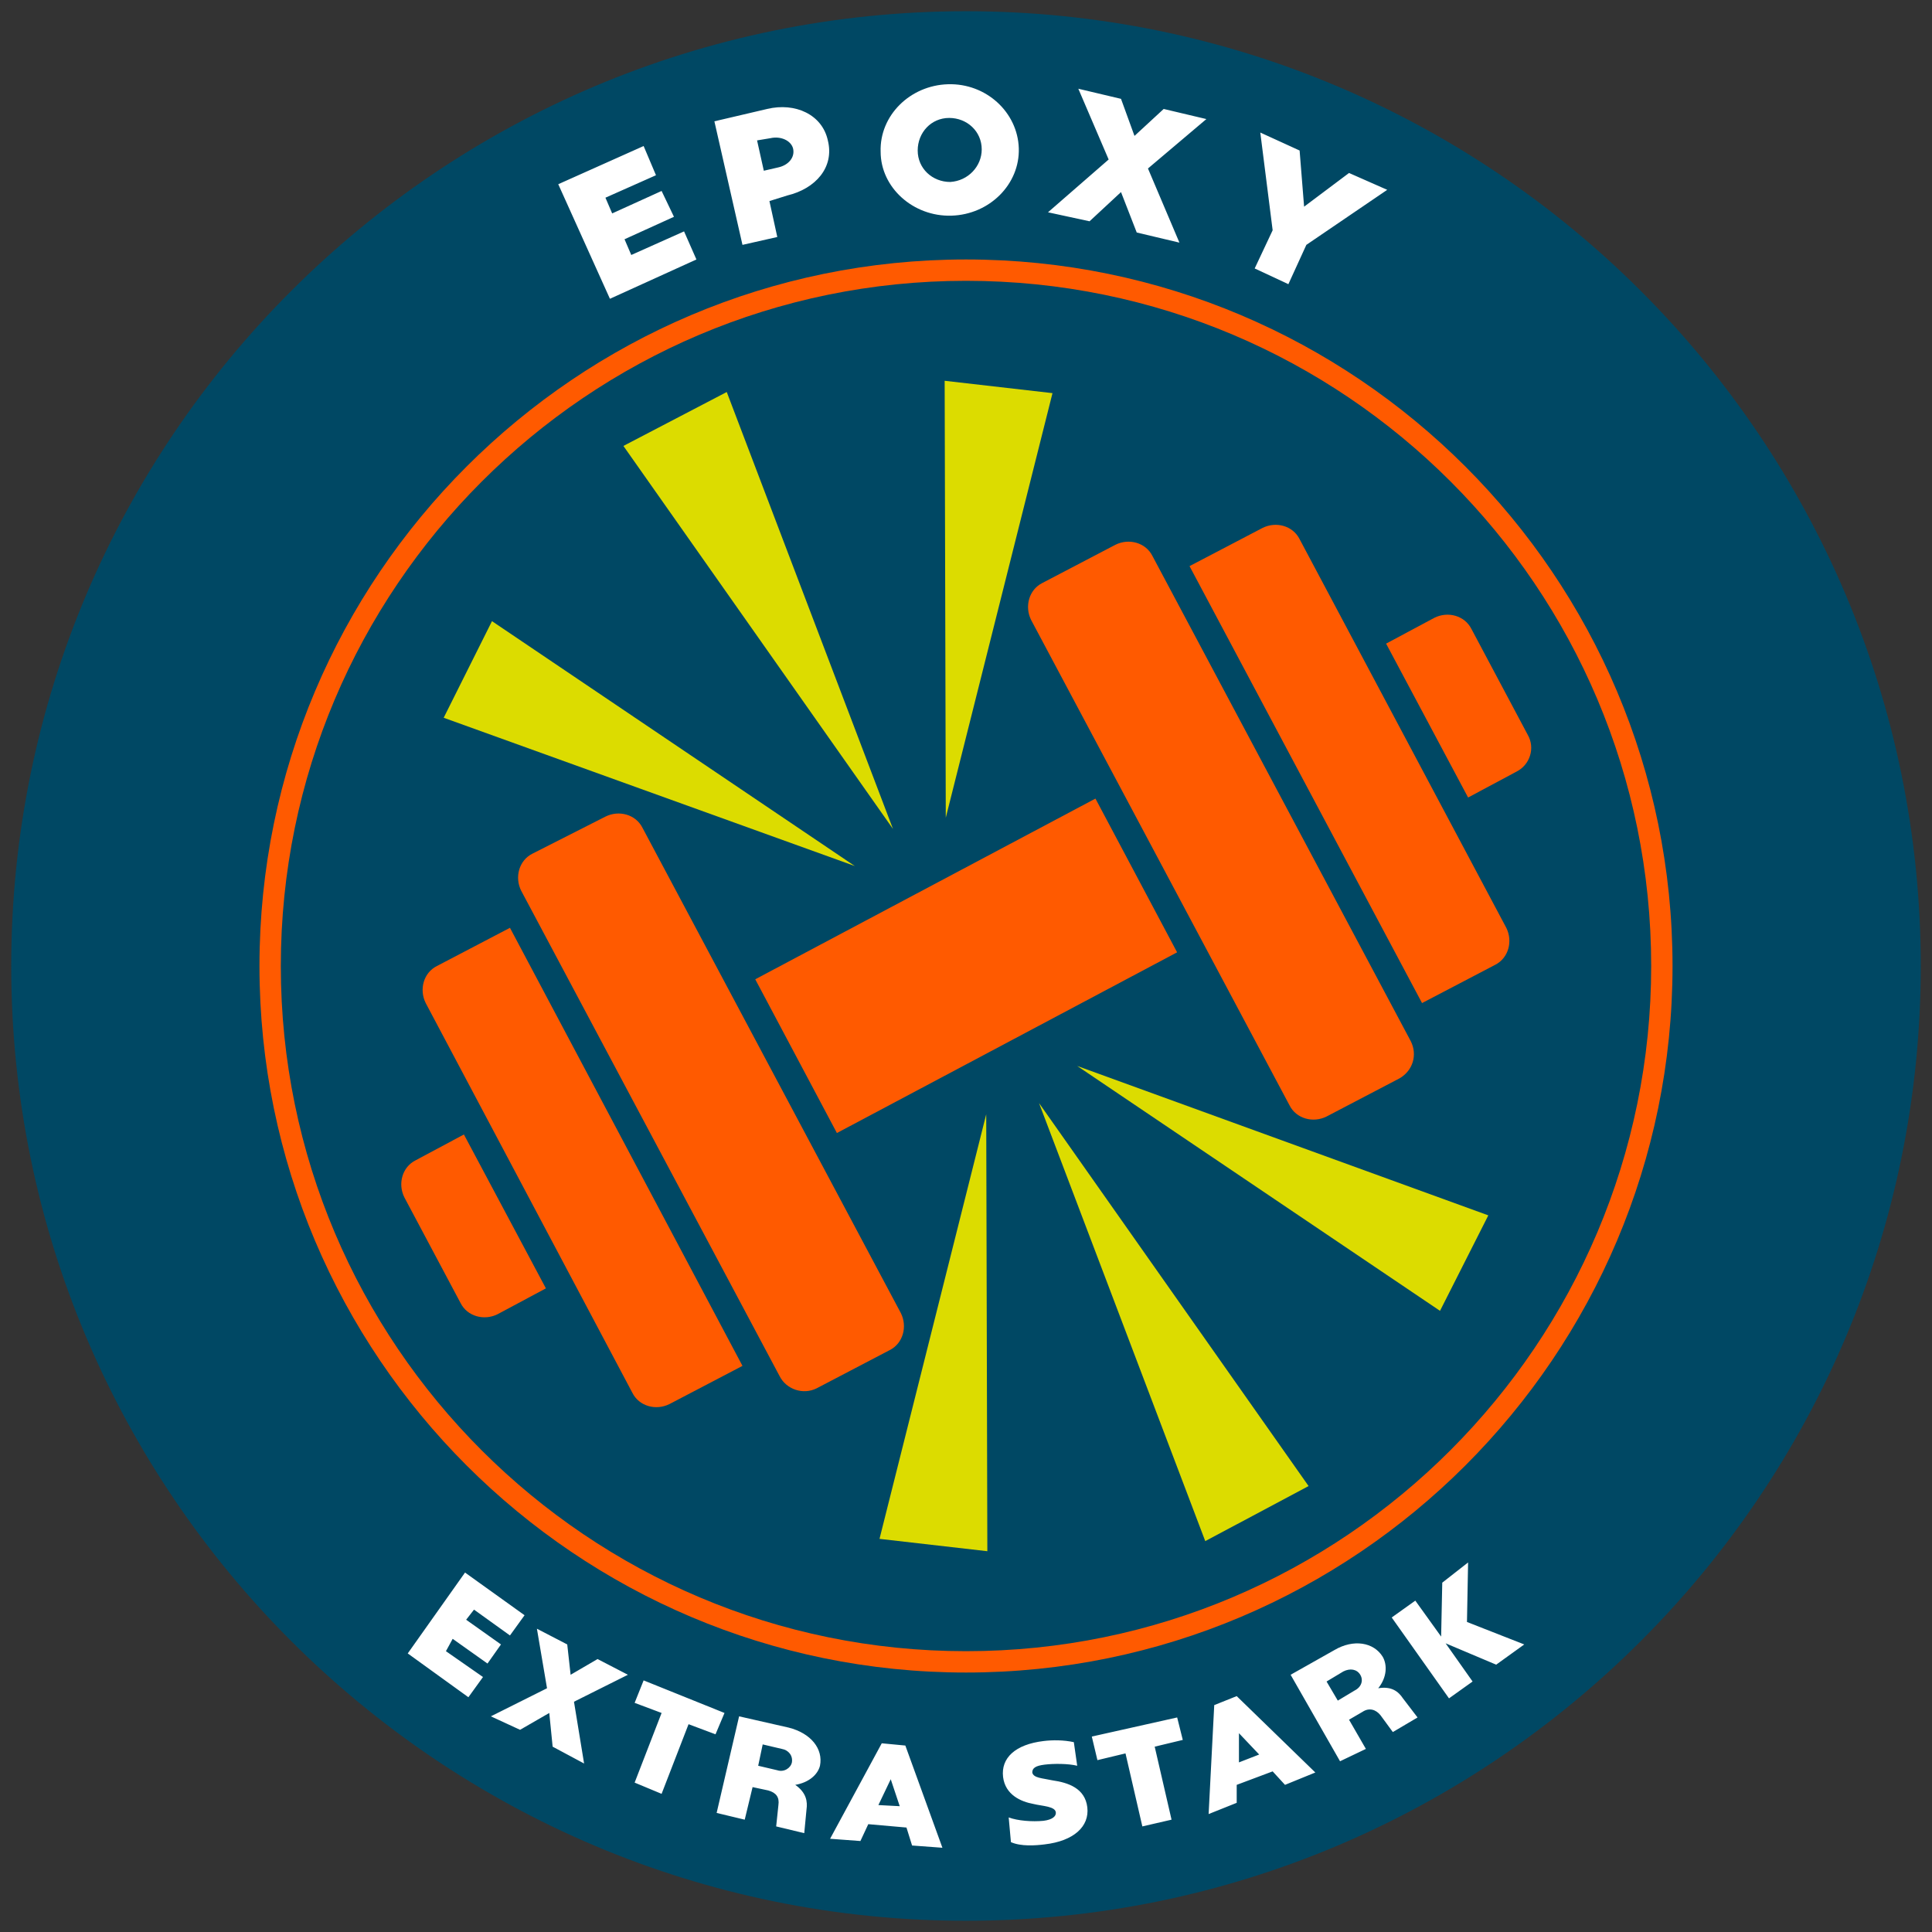
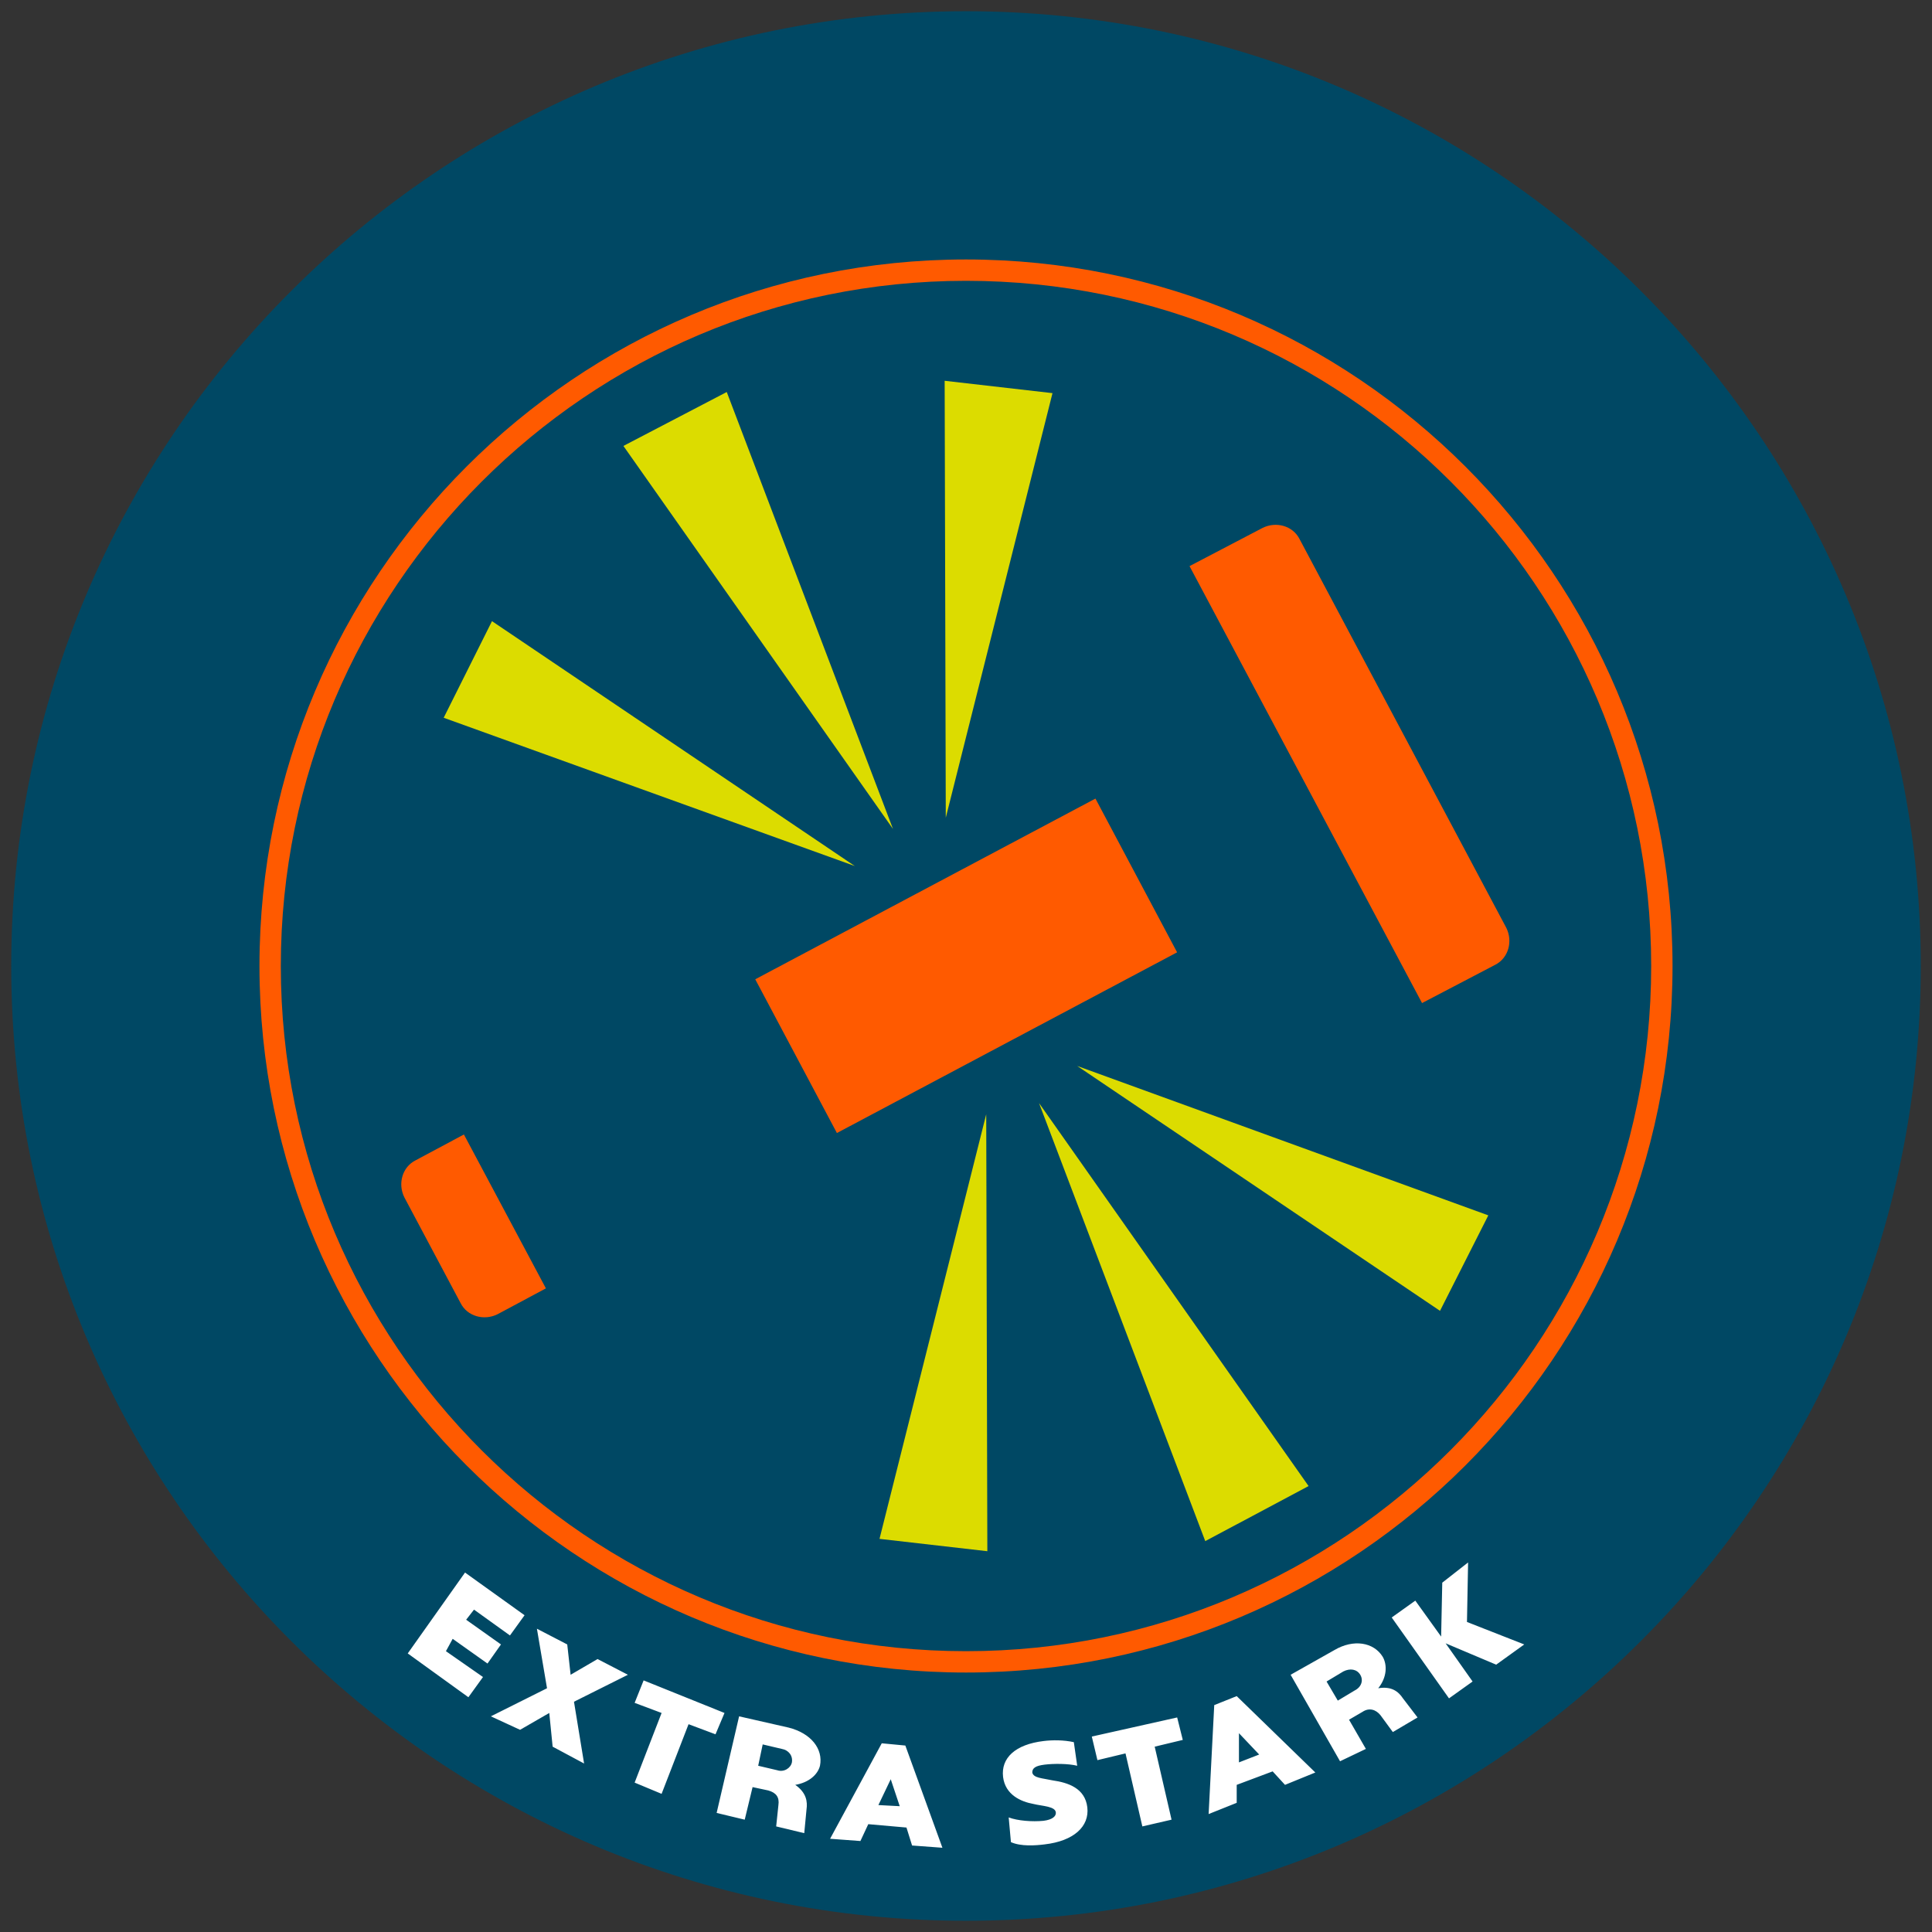
<svg xmlns="http://www.w3.org/2000/svg" version="1.1" id="Ebene_1" x="0px" y="0px" viewBox="0 0 172 172" style="enable-background:new 0 0 172 172;" xml:space="preserve">
  <rect x="0" y="0" width="172" height="172" fill="#333333" stroke="none" />
  <style type="text/css">
	.st0{fill:#004864;}
	.st1{fill:#DCDC00;}
	.st2{fill:#FF5A00;}
	.st3{fill:#FFFFFF;}
</style>
  <g>
    <path class="st0" d="M86,171c46.9,0,85-38.1,85-85S132.9,1,86,1S1,39.1,1,86S39.1,171,86,171" />
  </g>
  <polygon class="st1" points="87.8,99.2 78.3,137 87.9,138.1 " />
  <polygon class="st1" points="92.5,98.2 107.3,137.2 116.5,132.3 " />
  <polygon class="st1" points="95.9,94.9 132.5,108.2 128.2,116.7 " />
  <polygon class="st1" points="76.1,77.1 39.5,63.9 43.8,55.3 " />
  <polygon class="st1" points="79.5,73.8 55.5,39.7 64.7,34.9 " />
  <polygon class="st1" points="84.2,72.8 93.7,35 84.1,33.9 " />
  <g>
    <g>
-       <path class="st2" d="M86,148.9c-34.7,0-62.9-28.2-62.9-62.9S51.3,23.1,86,23.1s62.9,28.2,62.9,62.9S120.7,148.9,86,148.9z M86,25    c-33.7,0-61,27.4-61,61c0,33.7,27.4,61,61,61c33.7,0,61-27.4,61-61C147,52.3,119.7,25,86,25z" />
+       <path class="st2" d="M86,148.9c-34.7,0-62.9-28.2-62.9-62.9S51.3,23.1,86,23.1s62.9,28.2,62.9,62.9S120.7,148.9,86,148.9z M86,25    c-33.7,0-61,27.4-61,61c0,33.7,27.4,61,61,61c33.7,0,61-27.4,61-61C147,52.3,119.7,25,86,25" />
    </g>
-     <path class="st2" d="M72.7,123.6l6.5-3.4c1.2-0.6,1.6-2.1,1-3.3l-23-43.2c-0.6-1.2-2.1-1.6-3.3-1L47.4,76c-1.2,0.6-1.6,2.1-1,3.3   l23,43.2C70,123.7,71.5,124.2,72.7,123.6" />
-     <path class="st2" d="M124.6,96l-6.5,3.4c-1.2,0.6-2.7,0.2-3.3-1l-23-43.2c-0.6-1.2-0.2-2.7,1-3.3l6.5-3.4c1.2-0.6,2.7-0.2,3.3,1   l23,43.2C126.2,93.9,125.8,95.3,124.6,96" />
-     <path class="st2" d="M135,68.7l-4.3,2.3l-7.3-13.7l4.3-2.3c1.2-0.6,2.7-0.2,3.3,1l5,9.4C136.7,66.6,136.2,68.1,135,68.7" />
  </g>
  <rect x="68.9" y="78.2" transform="matrix(0.883 -0.469 0.469 0.883 -30.277 50.446)" class="st2" width="34.3" height="15.5" />
  <g>
    <path class="st2" d="M133.1,85.9l-6.5,3.4l-20.7-38.9l6.5-3.4c1.2-0.6,2.7-0.2,3.3,1l18.4,34.6C134.7,83.8,134.3,85.3,133.1,85.9" />
    <path class="st2" d="M44.3,117l4.3-2.3L41.3,101l-4.3,2.3c-1.2,0.6-1.6,2.1-1,3.3l5,9.4C41.6,117.2,43.1,117.6,44.3,117" />
-     <path class="st2" d="M59.6,125l6.5-3.4l-20.7-39L38.9,86c-1.2,0.6-1.6,2.1-1,3.3L56.3,124C56.9,125.2,58.4,125.6,59.6,125" />
    <path class="st3" d="M128.4,140.9l-0.1,4.8l-2.3-3.2l-2.1,1.5l5.1,7.2l2.1-1.5l-2.4-3.4l4.5,1.9l2.5-1.8l-5.1-2l0.1-5.3   L128.4,140.9z M118.1,149.7l1.5-0.9c0.6-0.3,1.2-0.2,1.5,0.3s0.1,1.1-0.5,1.4l-1.5,0.9L118.1,149.7z M121.6,155.7l-1.5-2.6l1.2-0.7   c0.6-0.4,1.2-0.2,1.6,0.3l1.1,1.5l2.2-1.3l-1.3-1.7c-0.4-0.6-1-1.1-2.2-0.9c0.8-1,0.8-2.1,0.4-2.8c-0.8-1.3-2.6-1.6-4.3-0.6   l-3.9,2.2l4.4,7.7L121.6,155.7z M110.3,154.3l1.8,1.9l-1.8,0.7V154.3z M117.1,157.8l-7-6.8l-2,0.8l-0.5,9.7l2.5-1v-1.6l3.2-1.2   l1.1,1.2L117.1,157.8z M104.8,152.9l-7.6,1.7l0.5,2.1l2.5-0.6l1.5,6.5l2.6-0.6l-1.5-6.5l2.5-0.6L104.8,152.9z M93,164.2   c2.6-0.3,4-1.6,3.8-3.3s-1.7-2.2-3.1-2.4c-0.9-0.2-1.7-0.2-1.8-0.7c0-0.4,0.3-0.6,1.1-0.7c0.8-0.1,2.1-0.1,2.9,0.1l-0.3-2.1   c-0.9-0.2-1.9-0.2-2.7-0.1c-2.5,0.3-3.8,1.5-3.6,3.2c0.2,1.6,1.6,2.2,2.7,2.4c0.8,0.2,2,0.2,2,0.8c0,0.3-0.3,0.6-1.1,0.7   c-1,0.1-2.3,0-3.1-0.3L90,164C90.9,164.4,92.2,164.3,93,164.2 M79.3,158.4l0.8,2.4l-1.9-0.1L79.3,158.4z M83.9,164.5l-3.3-9.1   l-2.1-0.2l-4.6,8.5l2.7,0.2l0.7-1.5l3.4,0.3l0.5,1.6L83.9,164.5z M67.9,155.3l1.7,0.4c0.6,0.1,1,0.6,0.9,1.2   c-0.1,0.5-0.7,0.9-1.3,0.7l-1.7-0.4L67.9,155.3z M66.3,162l0.7-2.9l1.4,0.3c0.7,0.2,1,0.6,0.9,1.3l-0.2,1.9l2.5,0.6l0.2-2.1   c0.1-0.7,0-1.5-1-2.2c1.2-0.2,2-0.9,2.2-1.7c0.3-1.5-0.8-2.9-2.8-3.4l-4.4-1l-2,8.6L66.3,162z M64.5,152.5l-7.2-2.9l-0.8,2l2.4,0.9   l-2.4,6.2l2.4,1l2.4-6.2l2.4,0.9L64.5,152.5z M46.3,154l2.6-1.5l0.3,3L52,157l-0.9-5.5l4.8-2.4l-2.7-1.4l-2.4,1.4l-0.3-2.7   l-2.7-1.4l0.9,5.3l-5,2.5L46.3,154z M40.3,145.9l3.1,2.2l1.2-1.7l-3.1-2.2l0.7-0.9l3.2,2.3l1.3-1.8l-5.3-3.8l-5.1,7.2l5.4,3.9   l1.3-1.8l-3.3-2.3L40.3,145.9z" />
-     <path class="st3" d="M120.1,15.4l-4,3l-0.4-5l-3.5-1.6l1.1,8.7l-1.6,3.4l3,1.4l1.6-3.5l7.2-4.9L120.1,15.4z M97,19.7l2.8-2.6   l1.4,3.6l3.8,0.9l-2.8-6.6l5.2-4.4l-3.8-0.9l-2.6,2.4l-1.2-3.3L96,7.9l2.7,6.3l-5.4,4.7L97,19.7z M84.6,16.2   c-1.6,0-2.9-1.2-2.9-2.8s1.2-2.9,2.8-2.9c1.6,0,2.9,1.2,2.9,2.8C87.4,14.8,86.2,16.1,84.6,16.2 M84.7,19.2c3.4-0.1,6.1-2.8,6-6   s-2.9-5.8-6.3-5.7c-3.4,0.1-6.1,2.8-6,6C78.4,16.7,81.3,19.3,84.7,19.2 M68.6,12.3c0.9-0.2,1.8,0.2,2,0.9c0.2,0.8-0.4,1.5-1.3,1.7   L68,15.2l-0.6-2.7L68.6,12.3z M70.1,17.4c2.5-0.6,4.2-2.5,3.6-4.9c-0.5-2.3-2.9-3.4-5.4-2.8l-4.7,1.1l2.5,11l3.1-0.7l-0.7-3.2   L70.1,17.4z M55.6,21.3l4.4-2L58.9,17l-4.4,2l-0.6-1.4l4.5-2L57.3,13l-7.6,3.4l4.6,10.2l7.7-3.5l-1.1-2.5l-4.7,2.1L55.6,21.3z" />
  </g>
</svg>